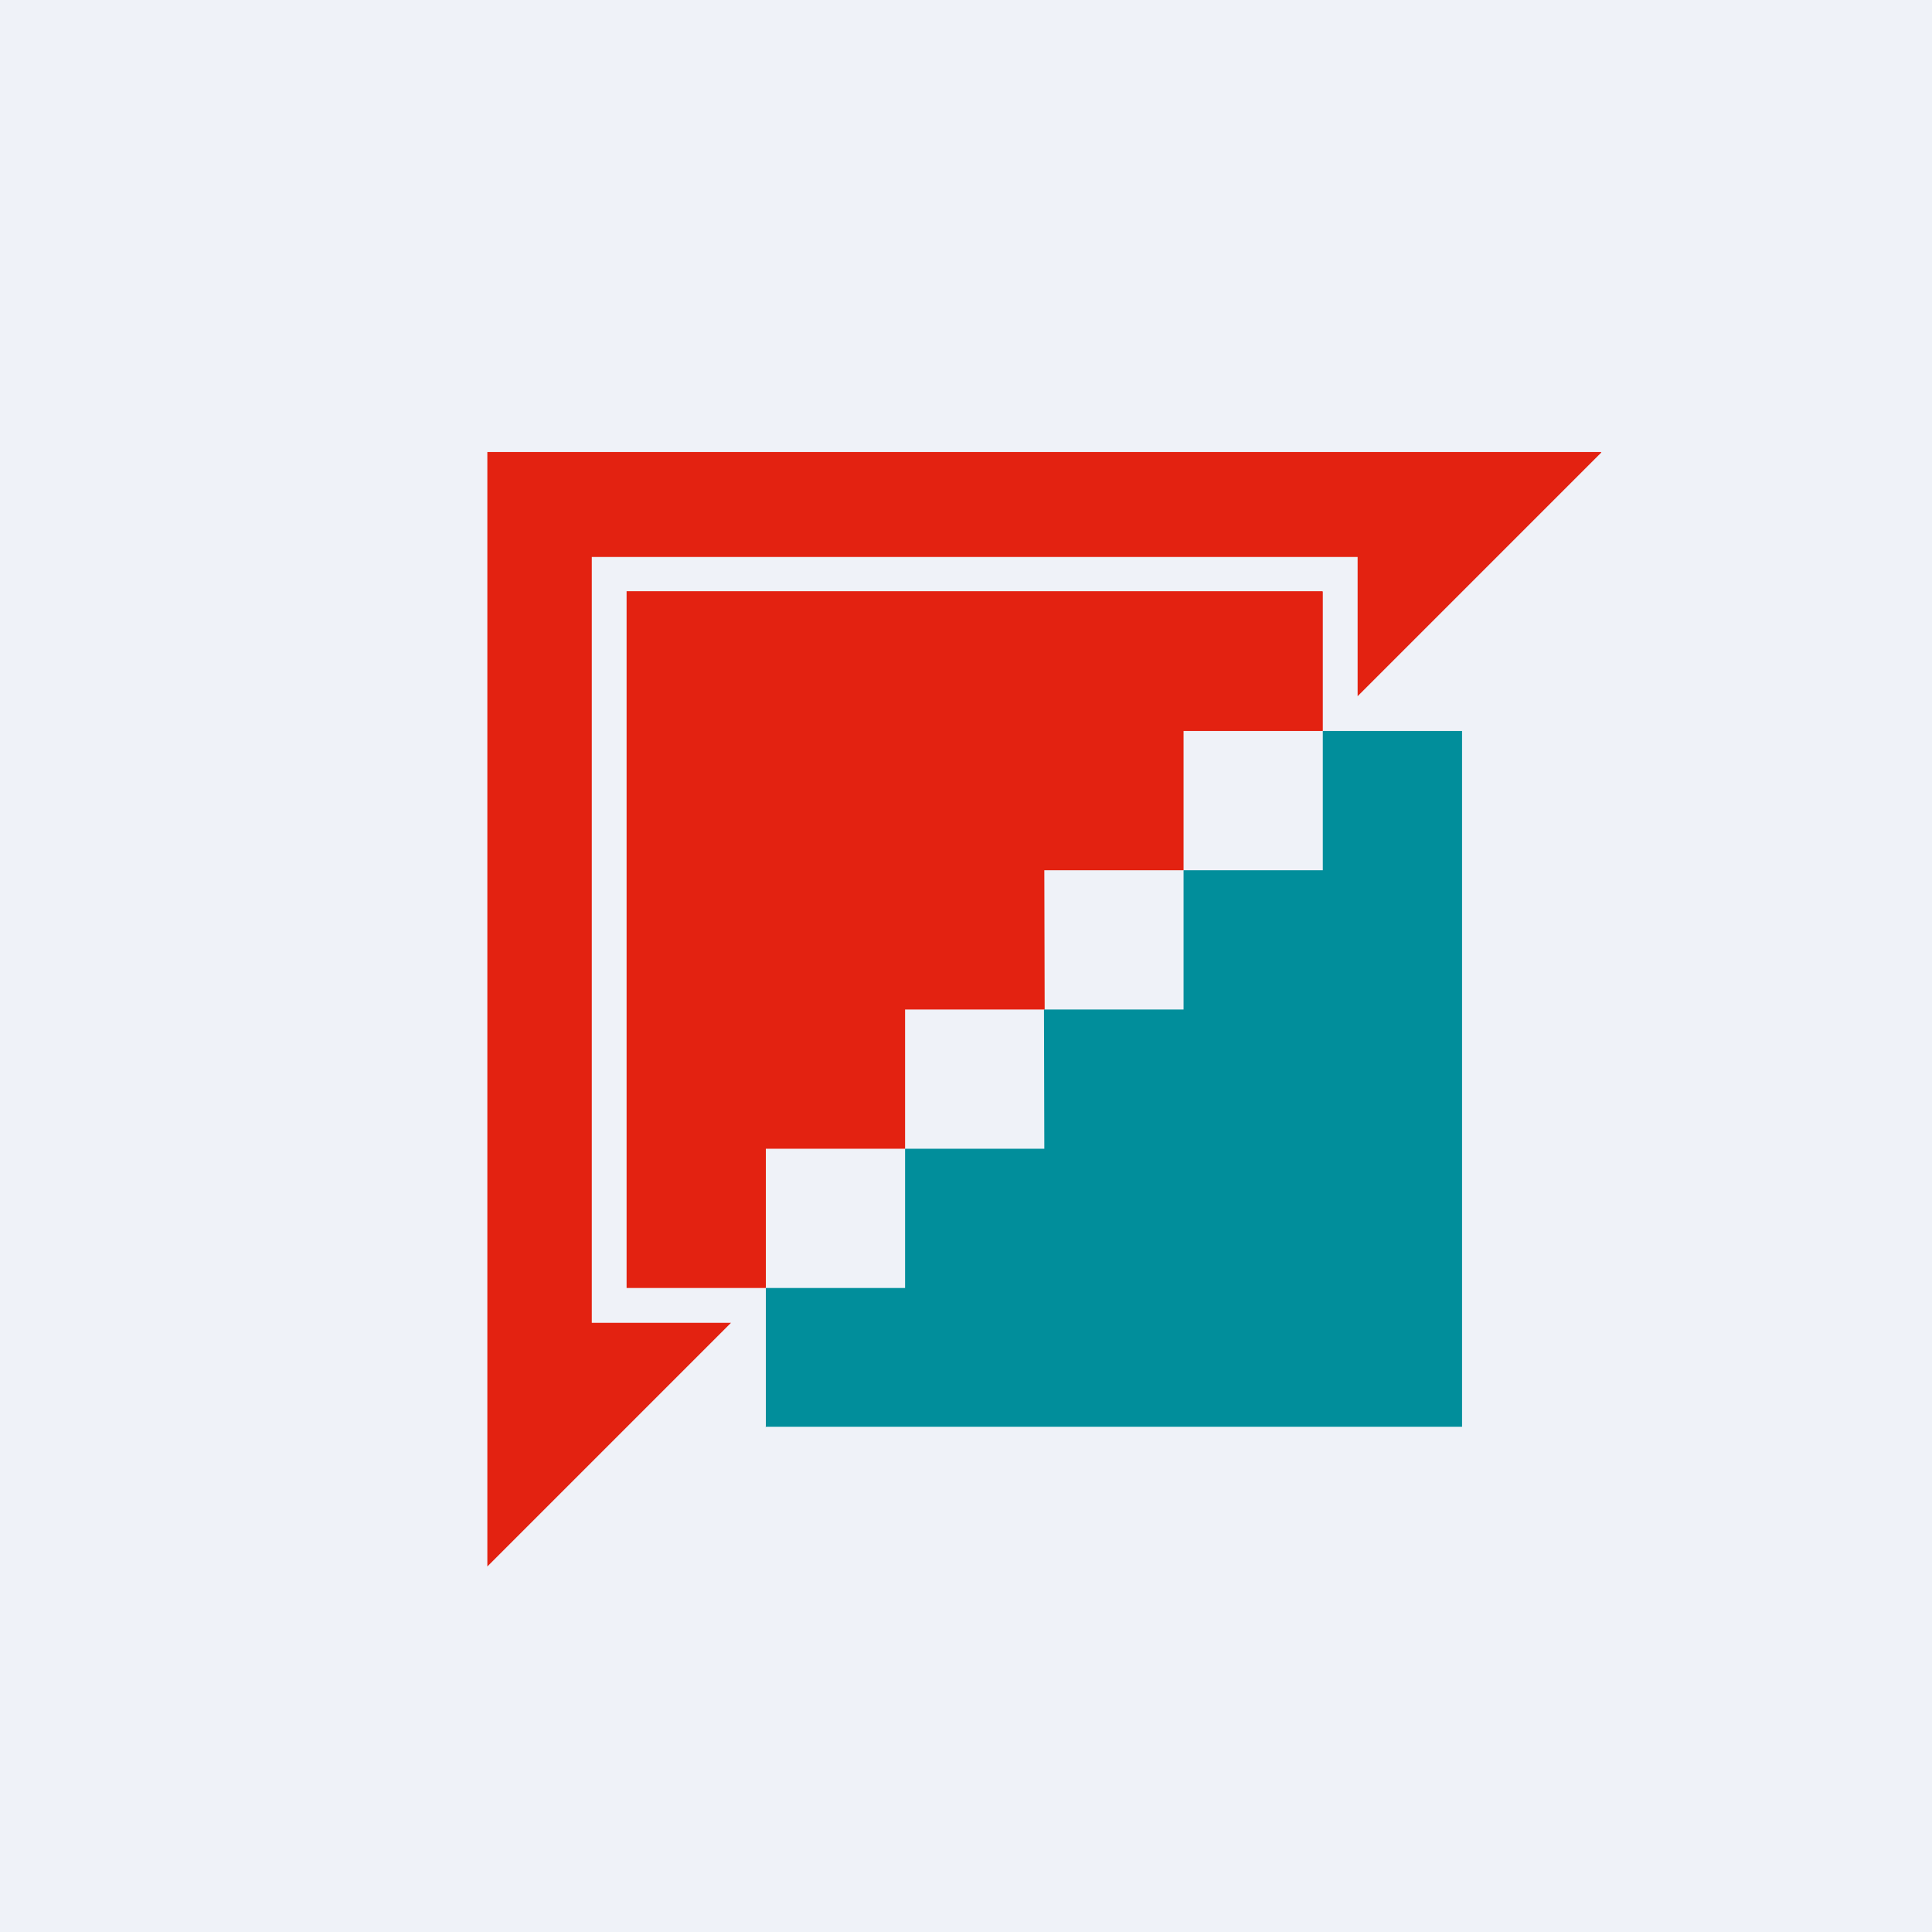
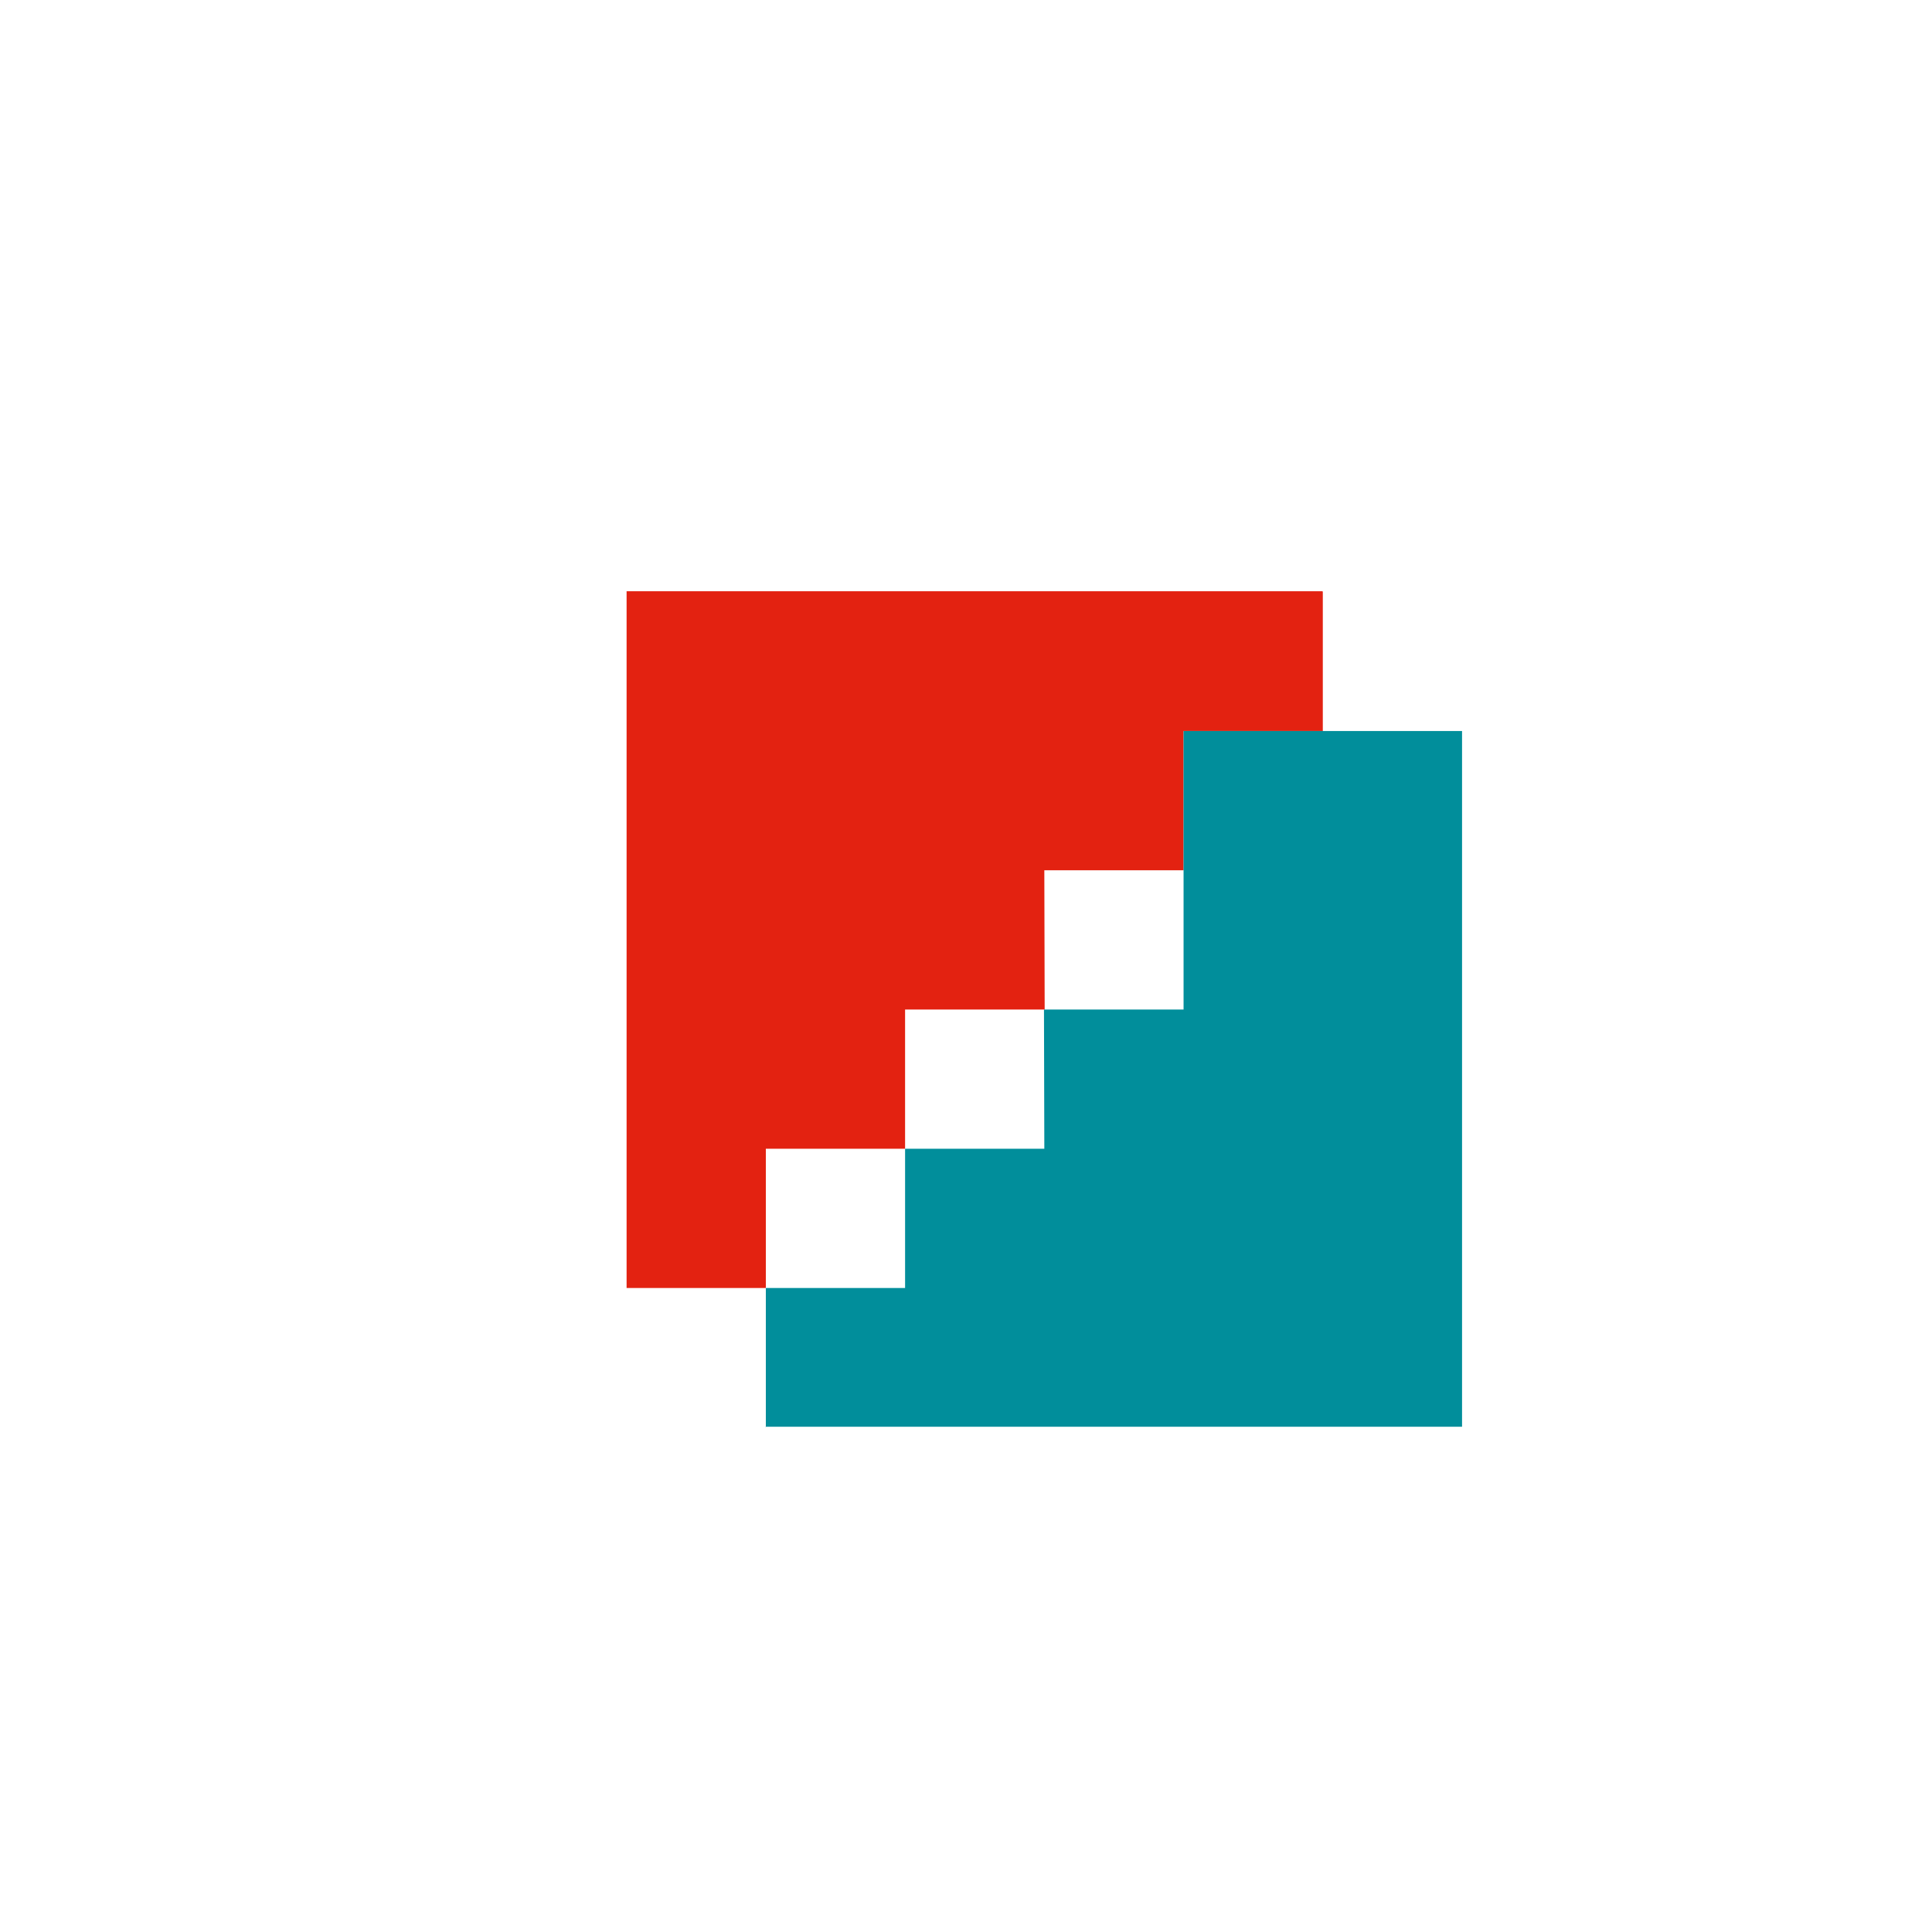
<svg xmlns="http://www.w3.org/2000/svg" viewBox="0 0 55.5 55.5">
-   <path d="M 0,0 H 55.5 V 55.5 H 0 Z" fill="rgb(239, 242, 248)" />
-   <path d="M 45.99,12.985 H 14 V 45 L 21,38 H 17 V 16 H 39 V 20 L 46,13 Z" fill="rgb(227, 34, 17)" />
  <path d="M 37.99,16.985 H 18 V 37 H 22 V 33 H 26 V 29 H 30.01 L 30,25 H 34 V 21 H 38 V 17 Z" fill="rgb(227, 34, 17)" />
-   <path d="M 21.99,40.985 H 42 V 21 H 38 V 25 H 34 V 29 H 29.99 L 30,33 H 26 V 37 H 22 V 41 Z" fill="rgb(1, 142, 155)" />
+   <path d="M 21.99,40.985 H 42 V 21 H 38 H 34 V 29 H 29.99 L 30,33 H 26 V 37 H 22 V 41 Z" fill="rgb(1, 142, 155)" />
</svg>